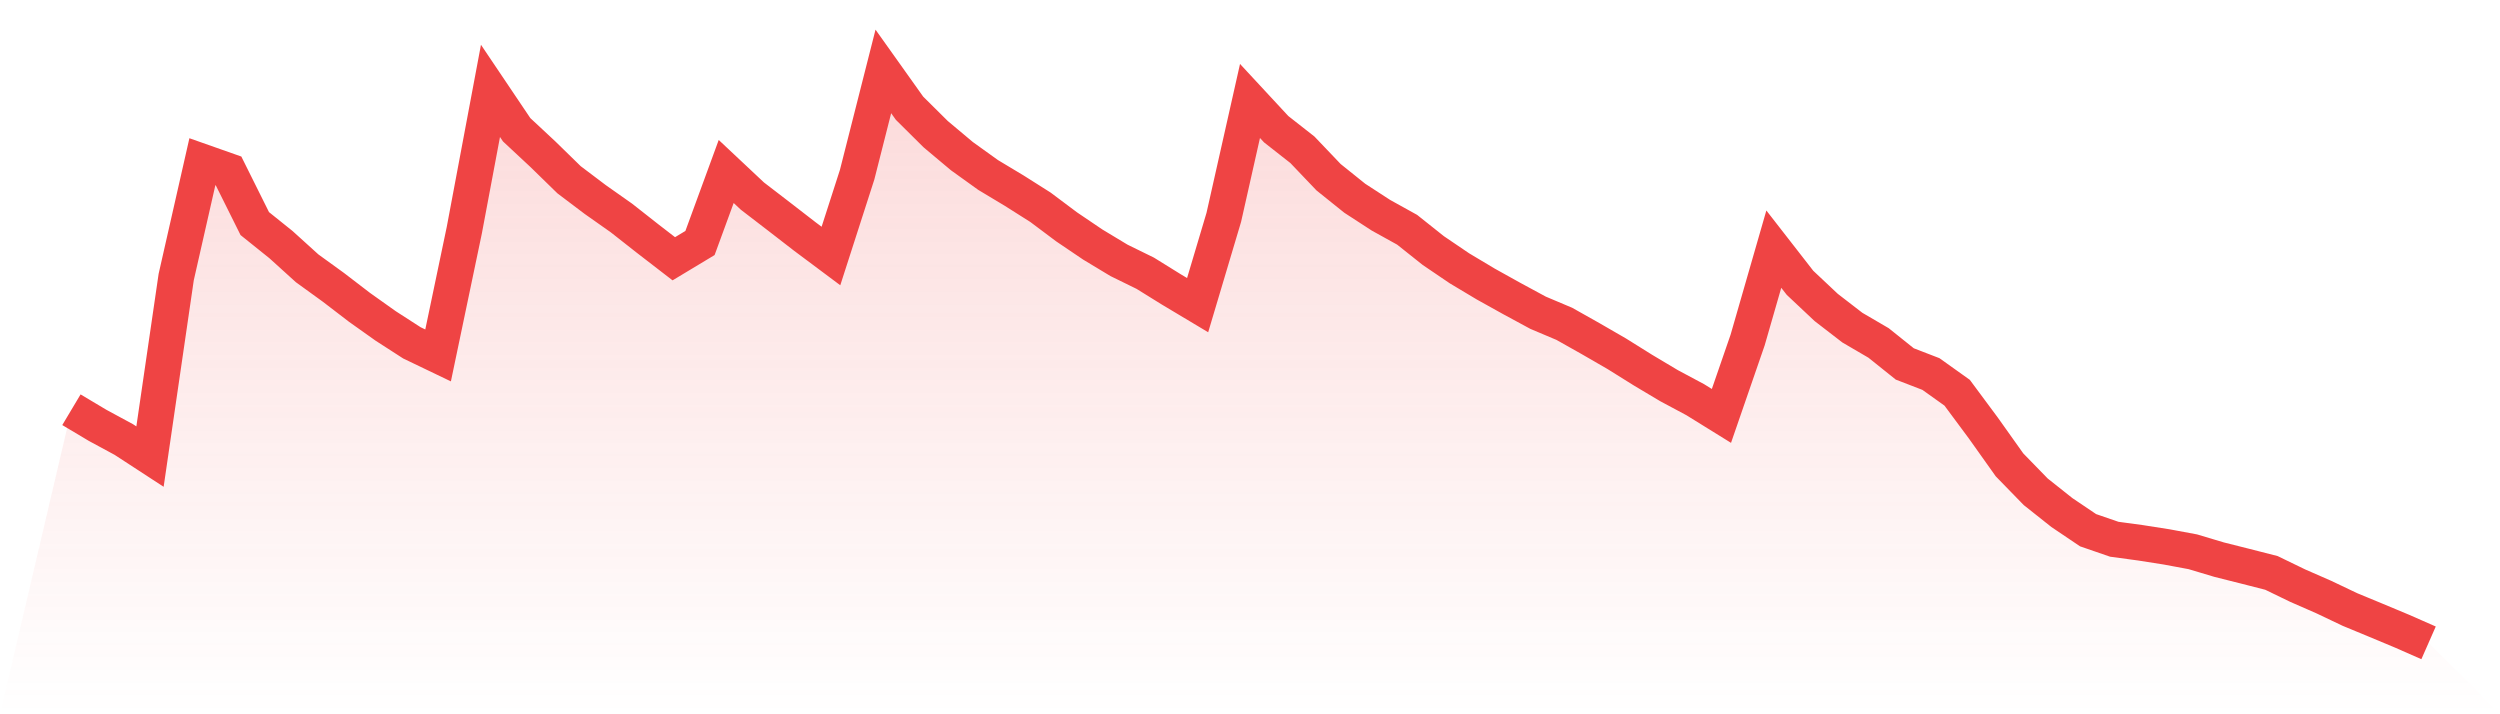
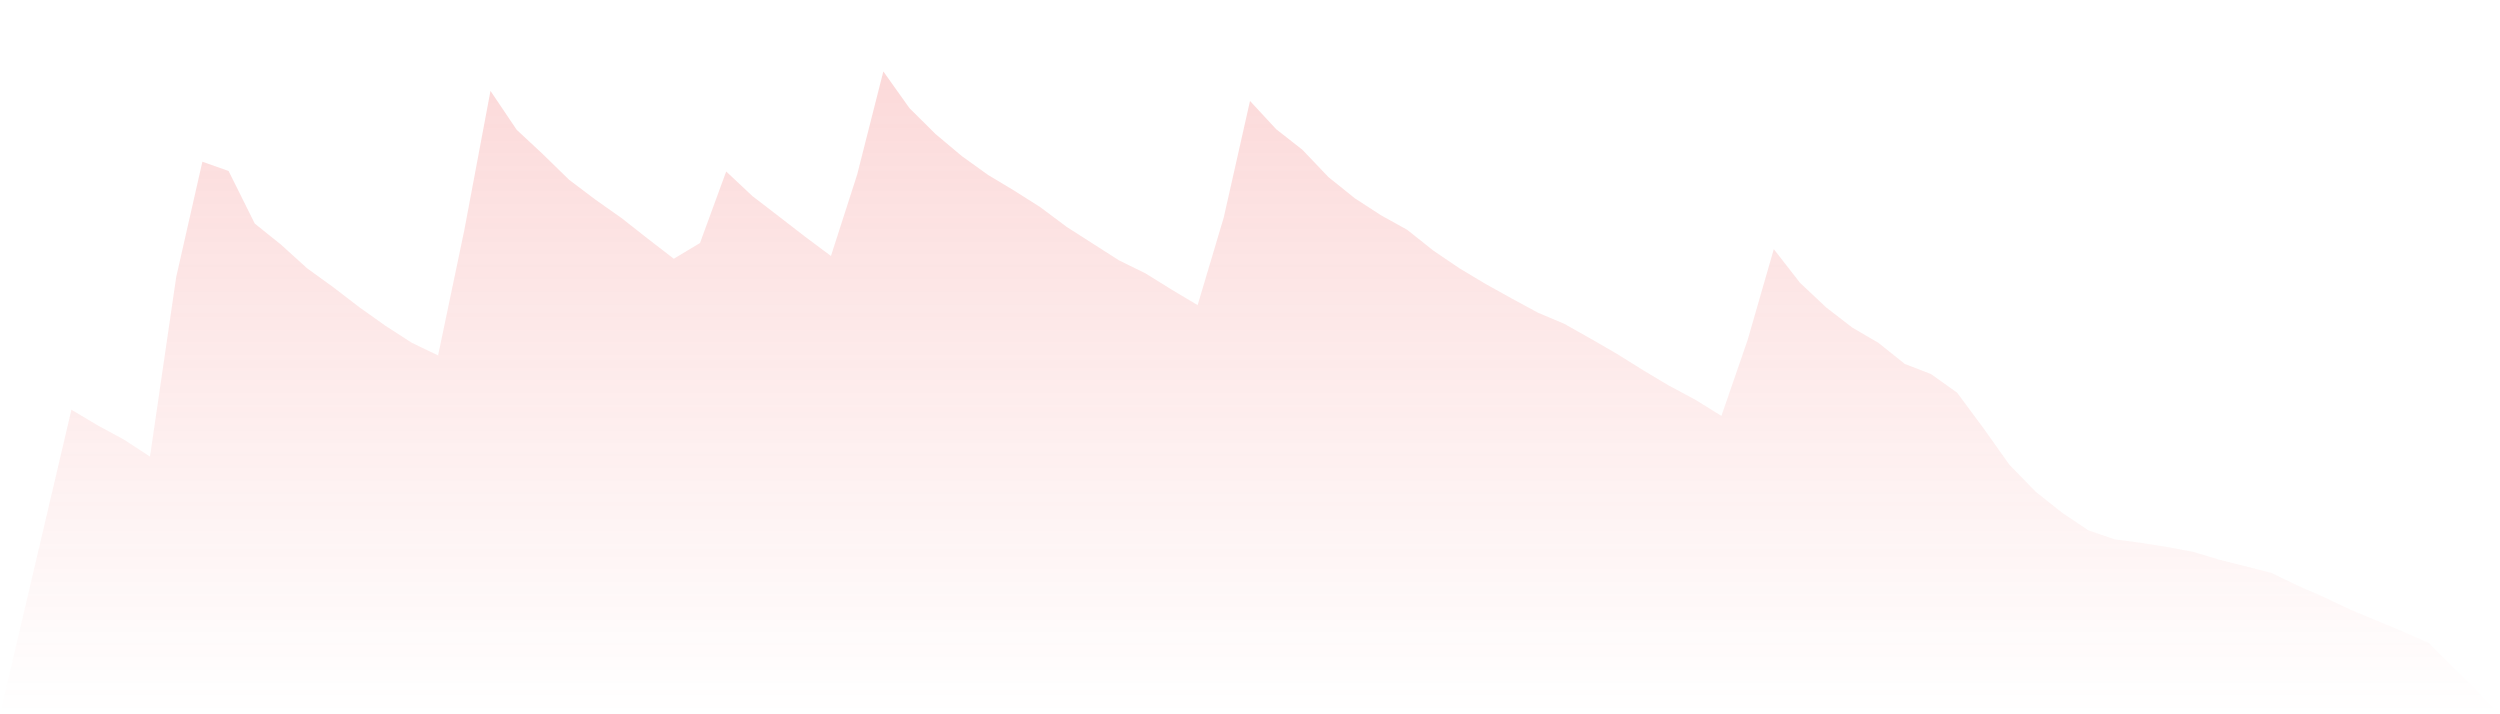
<svg xmlns="http://www.w3.org/2000/svg" viewBox="0 0 140 40">
  <defs>
    <linearGradient id="gradient" x1="0" x2="0" y1="0" y2="1">
      <stop offset="0%" stop-color="#ef4444" stop-opacity="0.2" />
      <stop offset="100%" stop-color="#ef4444" stop-opacity="0" />
    </linearGradient>
  </defs>
-   <path d="M4,22.945 L4,22.945 L5.467,23.82 L6.933,24.613 L8.4,25.569 L9.867,15.516 L11.333,9.057 L12.8,9.574 L14.267,12.521 L15.733,13.697 L17.2,15.026 L18.667,16.088 L20.133,17.212 L21.6,18.254 L23.067,19.2 L24.533,19.904 L26,12.895 L27.467,5.089 L28.933,7.267 L30.4,8.634 L31.867,10.066 L33.333,11.173 L34.8,12.207 L36.267,13.36 L37.733,14.491 L39.2,13.608 L40.667,9.603 L42.133,10.979 L43.6,12.106 L45.067,13.241 L46.533,14.336 L48,9.78 L49.467,4 L50.933,6.06 L52.4,7.515 L53.867,8.745 L55.333,9.798 L56.8,10.679 L58.267,11.608 L59.733,12.706 L61.2,13.698 L62.667,14.582 L64.133,15.301 L65.6,16.211 L67.067,17.088 L68.533,12.169 L70,5.654 L71.467,7.236 L72.933,8.386 L74.4,9.924 L75.867,11.102 L77.333,12.054 L78.8,12.867 L80.267,14.034 L81.733,15.028 L83.2,15.905 L84.667,16.721 L86.133,17.514 L87.6,18.134 L89.067,18.96 L90.533,19.807 L92,20.723 L93.467,21.598 L94.933,22.382 L96.4,23.291 L97.867,19.042 L99.333,13.952 L100.8,15.837 L102.267,17.217 L103.733,18.348 L105.2,19.205 L106.667,20.38 L108.133,20.946 L109.6,21.993 L111.067,23.97 L112.533,26.033 L114,27.54 L115.467,28.704 L116.933,29.692 L118.4,30.198 L119.867,30.397 L121.333,30.627 L122.8,30.9 L124.267,31.339 L125.733,31.708 L127.2,32.083 L128.667,32.794 L130.133,33.436 L131.6,34.134 L133.067,34.741 L134.533,35.354 L136,36 L140,40 L0,40 z" fill="url(#gradient)" />
-   <path d="M4,22.945 L4,22.945 L5.467,23.82 L6.933,24.613 L8.4,25.569 L9.867,15.516 L11.333,9.057 L12.8,9.574 L14.267,12.521 L15.733,13.697 L17.2,15.026 L18.667,16.088 L20.133,17.212 L21.6,18.254 L23.067,19.2 L24.533,19.904 L26,12.895 L27.467,5.089 L28.933,7.267 L30.4,8.634 L31.867,10.066 L33.333,11.173 L34.8,12.207 L36.267,13.36 L37.733,14.491 L39.2,13.608 L40.667,9.603 L42.133,10.979 L43.6,12.106 L45.067,13.241 L46.533,14.336 L48,9.78 L49.467,4 L50.933,6.06 L52.4,7.515 L53.867,8.745 L55.333,9.798 L56.8,10.679 L58.267,11.608 L59.733,12.706 L61.2,13.698 L62.667,14.582 L64.133,15.301 L65.6,16.211 L67.067,17.088 L68.533,12.169 L70,5.654 L71.467,7.236 L72.933,8.386 L74.4,9.924 L75.867,11.102 L77.333,12.054 L78.8,12.867 L80.267,14.034 L81.733,15.028 L83.2,15.905 L84.667,16.721 L86.133,17.514 L87.6,18.134 L89.067,18.96 L90.533,19.807 L92,20.723 L93.467,21.598 L94.933,22.382 L96.4,23.291 L97.867,19.042 L99.333,13.952 L100.8,15.837 L102.267,17.217 L103.733,18.348 L105.2,19.205 L106.667,20.38 L108.133,20.946 L109.6,21.993 L111.067,23.97 L112.533,26.033 L114,27.54 L115.467,28.704 L116.933,29.692 L118.4,30.198 L119.867,30.397 L121.333,30.627 L122.8,30.9 L124.267,31.339 L125.733,31.708 L127.2,32.083 L128.667,32.794 L130.133,33.436 L131.6,34.134 L133.067,34.741 L134.533,35.354 L136,36" fill="none" stroke="#ef4444" stroke-width="2" />
+   <path d="M4,22.945 L4,22.945 L5.467,23.82 L6.933,24.613 L8.4,25.569 L9.867,15.516 L11.333,9.057 L12.8,9.574 L14.267,12.521 L15.733,13.697 L17.2,15.026 L18.667,16.088 L20.133,17.212 L21.6,18.254 L23.067,19.2 L24.533,19.904 L26,12.895 L27.467,5.089 L28.933,7.267 L30.4,8.634 L31.867,10.066 L33.333,11.173 L34.8,12.207 L36.267,13.36 L37.733,14.491 L39.2,13.608 L40.667,9.603 L42.133,10.979 L43.6,12.106 L45.067,13.241 L46.533,14.336 L48,9.78 L49.467,4 L50.933,6.06 L52.4,7.515 L53.867,8.745 L55.333,9.798 L56.8,10.679 L58.267,11.608 L59.733,12.706 L62.667,14.582 L64.133,15.301 L65.6,16.211 L67.067,17.088 L68.533,12.169 L70,5.654 L71.467,7.236 L72.933,8.386 L74.4,9.924 L75.867,11.102 L77.333,12.054 L78.8,12.867 L80.267,14.034 L81.733,15.028 L83.2,15.905 L84.667,16.721 L86.133,17.514 L87.6,18.134 L89.067,18.96 L90.533,19.807 L92,20.723 L93.467,21.598 L94.933,22.382 L96.4,23.291 L97.867,19.042 L99.333,13.952 L100.8,15.837 L102.267,17.217 L103.733,18.348 L105.2,19.205 L106.667,20.38 L108.133,20.946 L109.6,21.993 L111.067,23.97 L112.533,26.033 L114,27.54 L115.467,28.704 L116.933,29.692 L118.4,30.198 L119.867,30.397 L121.333,30.627 L122.8,30.9 L124.267,31.339 L125.733,31.708 L127.2,32.083 L128.667,32.794 L130.133,33.436 L131.6,34.134 L133.067,34.741 L134.533,35.354 L136,36 L140,40 L0,40 z" fill="url(#gradient)" />
</svg>